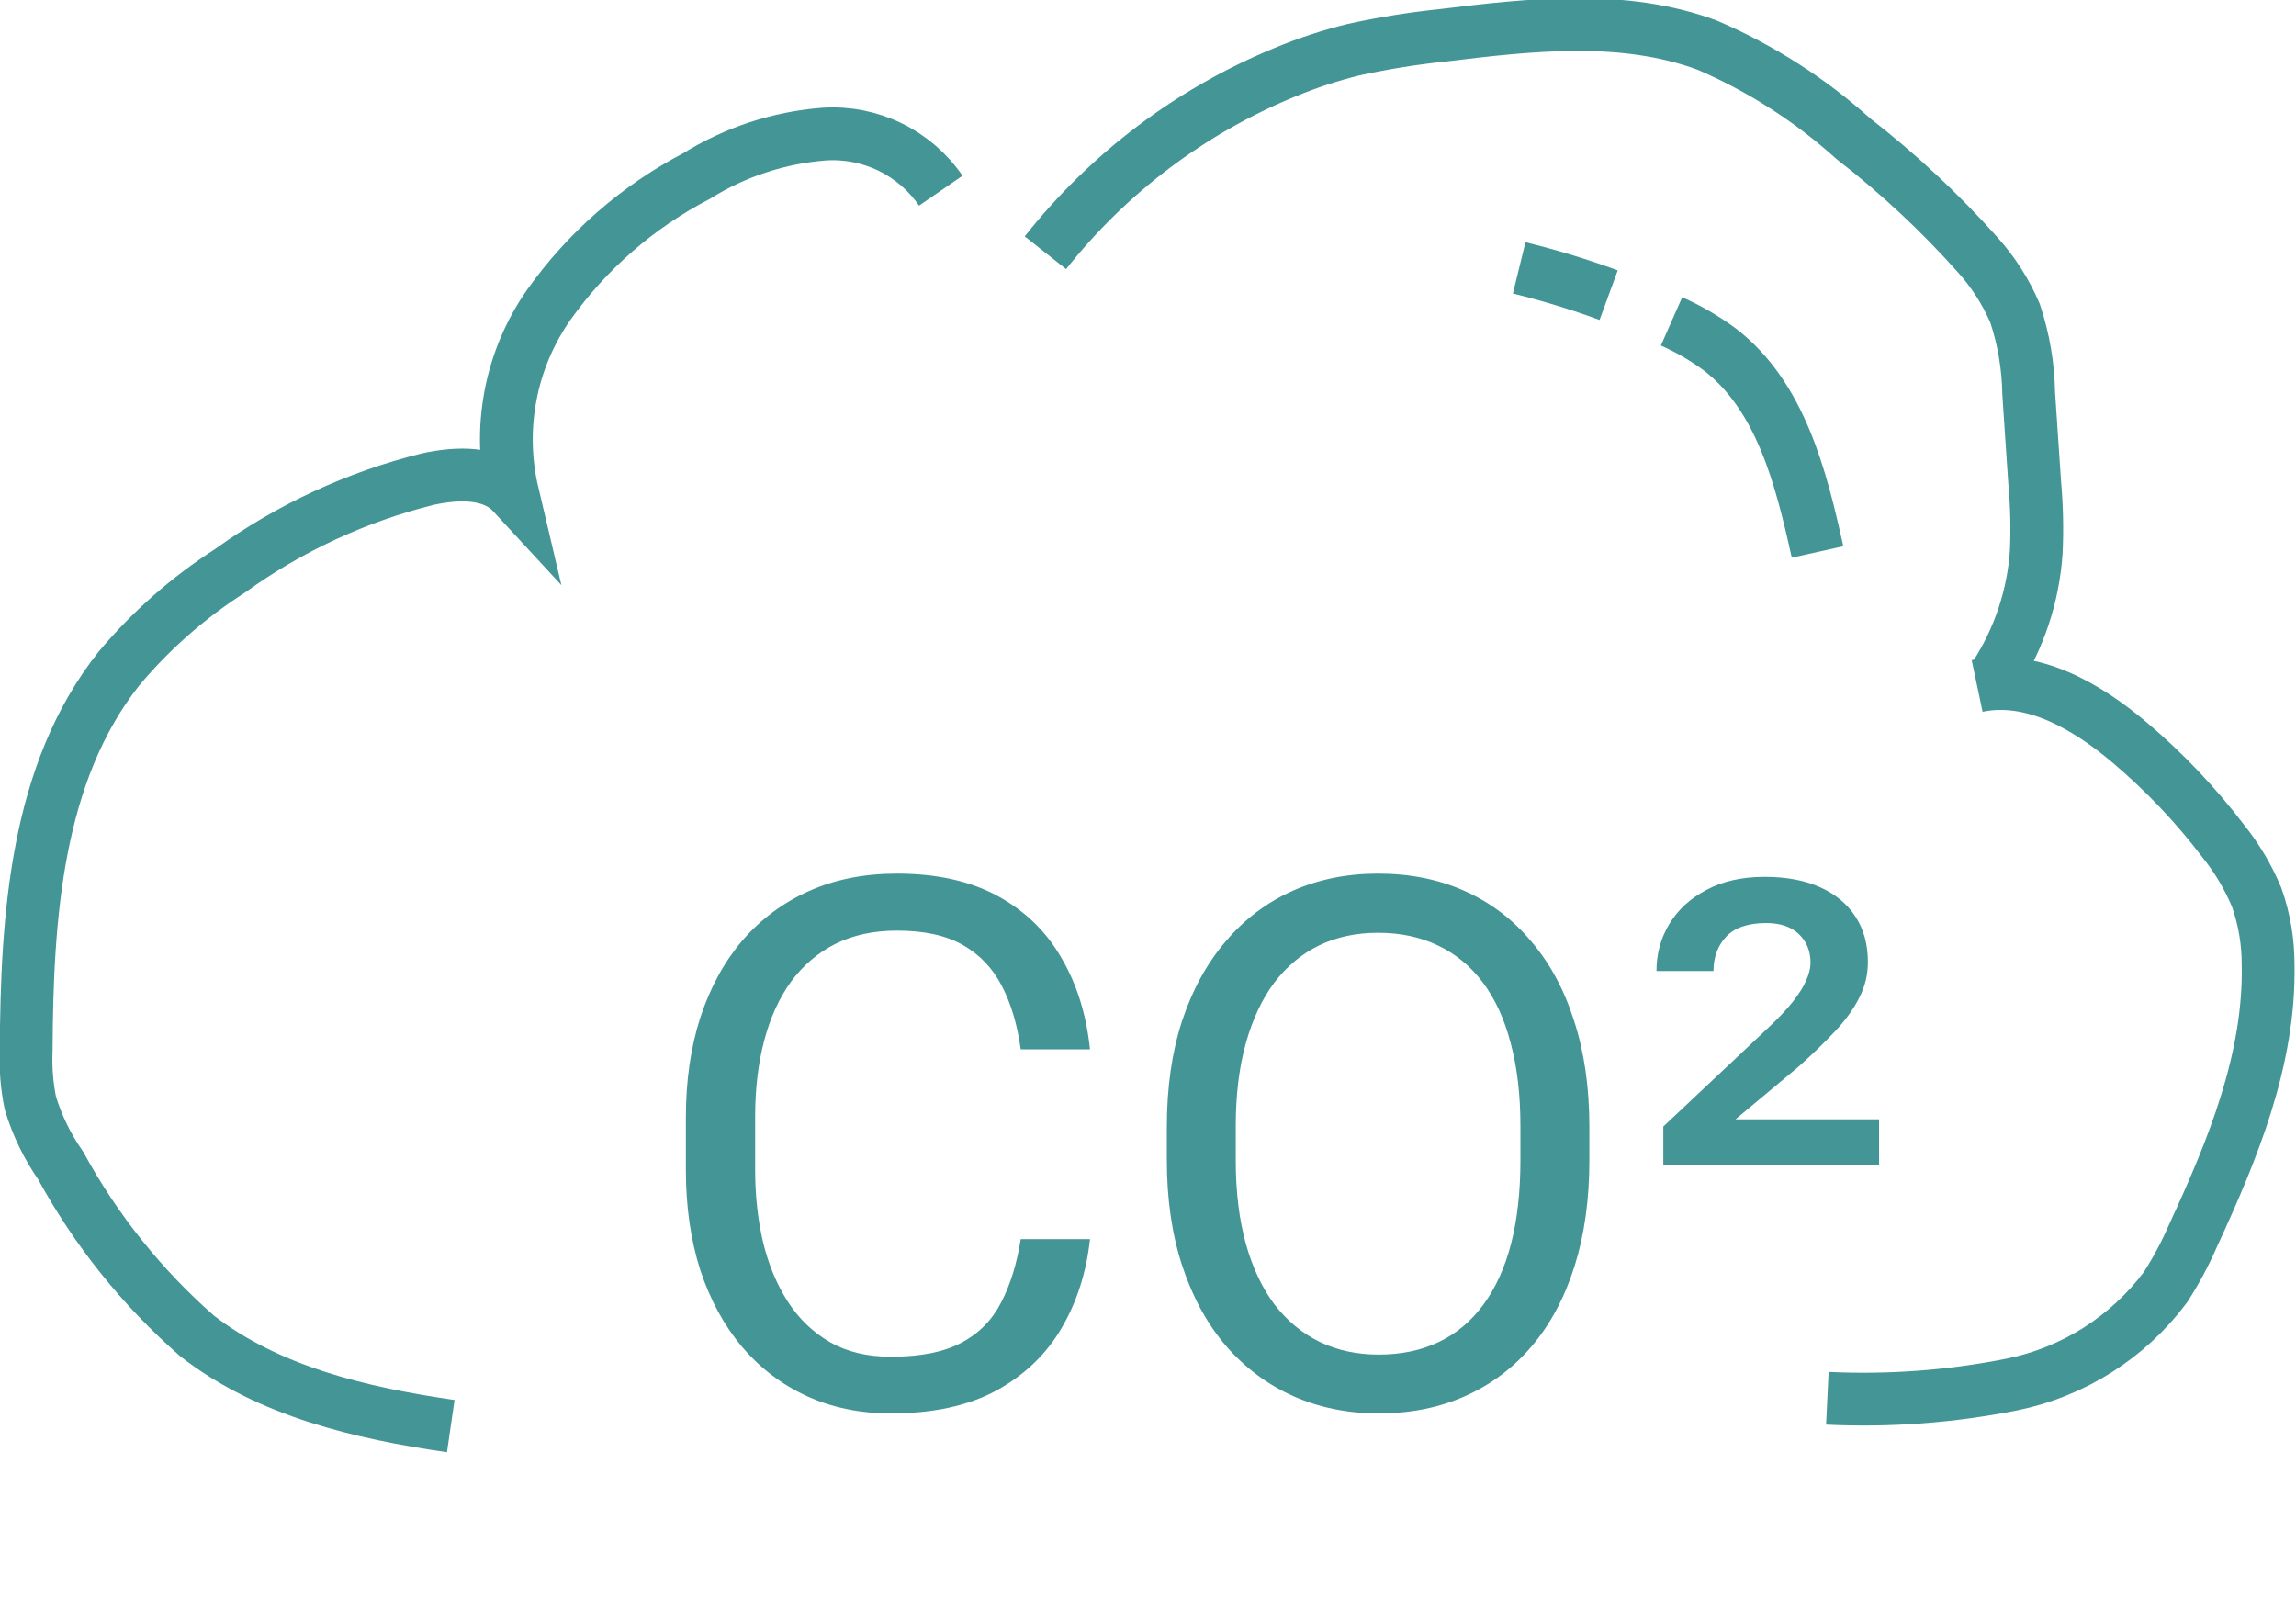
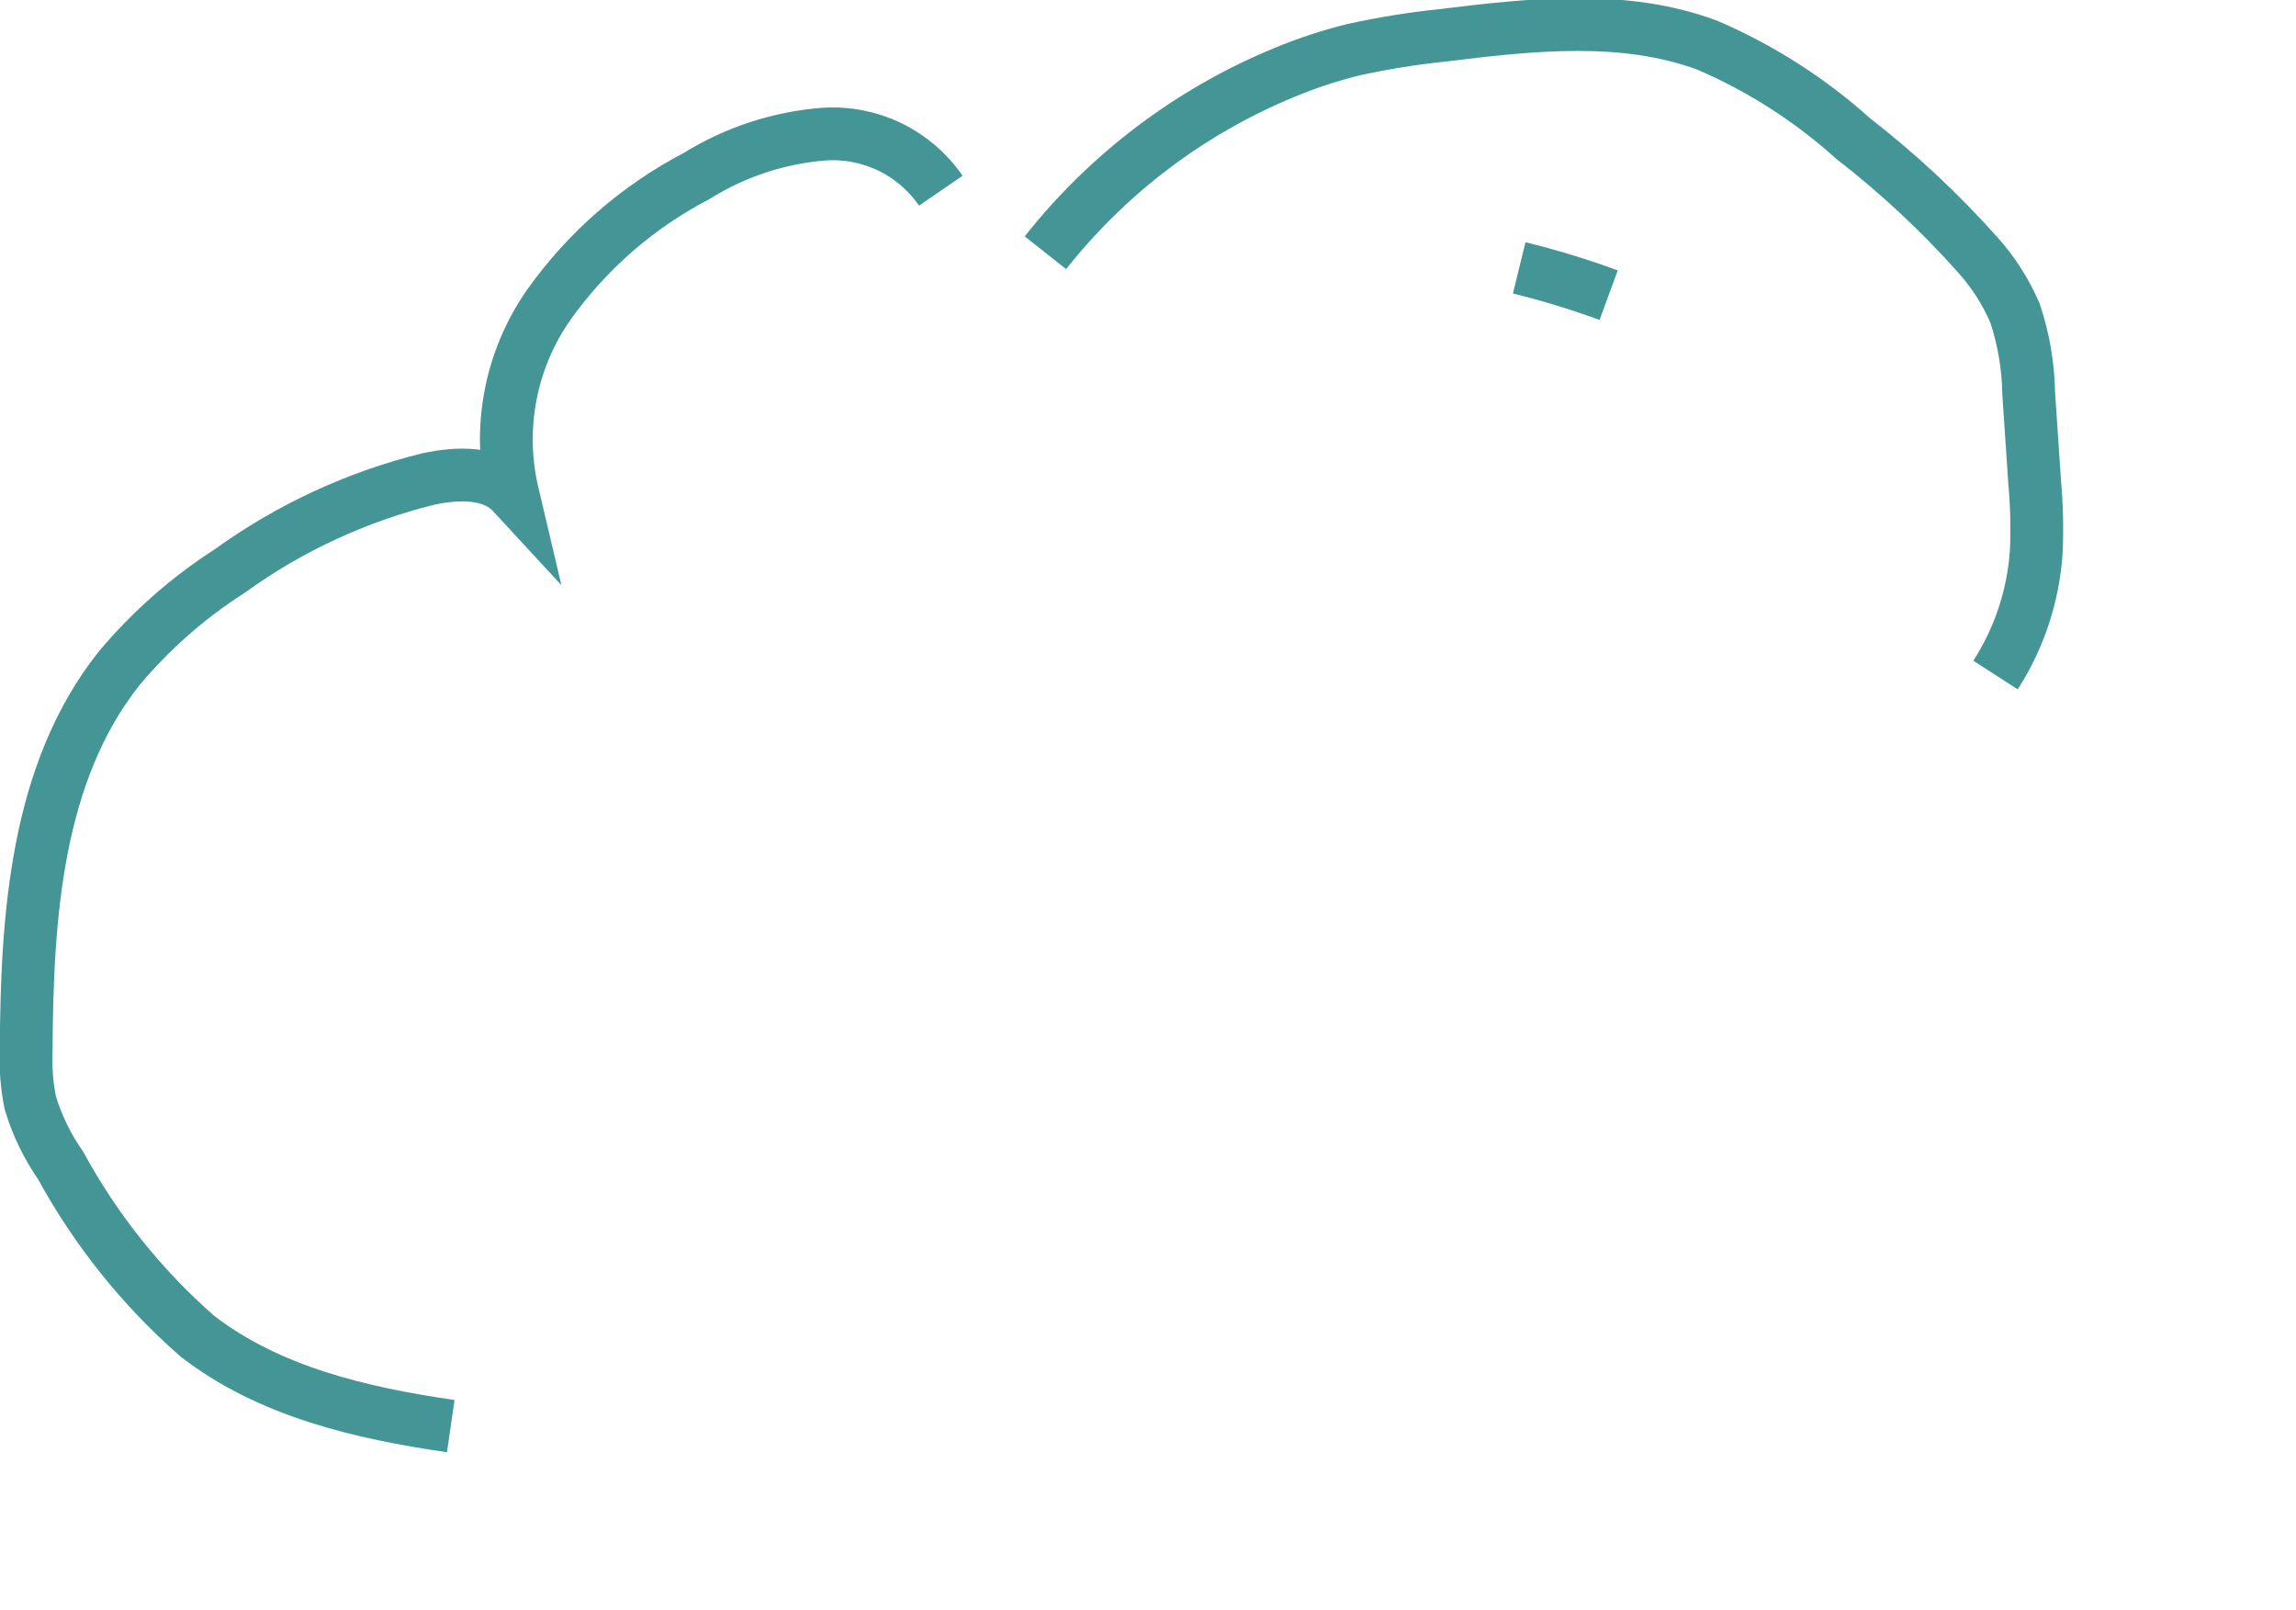
<svg xmlns="http://www.w3.org/2000/svg" width="87" height="61" viewBox="0 0 87 61" fill="none">
-   <path d="M38.677 46.951H41.302C41.165 48.209 40.805 49.335 40.222 50.328C39.638 51.322 38.813 52.11 37.747 52.693C36.681 53.268 35.35 53.555 33.755 53.555C32.588 53.555 31.526 53.336 30.569 52.898C29.621 52.461 28.806 51.841 28.122 51.039C27.439 50.228 26.91 49.257 26.536 48.127C26.172 46.988 25.989 45.721 25.989 44.326V42.344C25.989 40.949 26.172 39.687 26.536 38.557C26.91 37.417 27.443 36.442 28.136 35.631C28.838 34.82 29.681 34.195 30.665 33.758C31.649 33.32 32.757 33.102 33.987 33.102C35.491 33.102 36.763 33.384 37.802 33.949C38.841 34.514 39.648 35.298 40.222 36.301C40.805 37.294 41.165 38.447 41.302 39.76H38.677C38.549 38.83 38.312 38.033 37.966 37.367C37.62 36.693 37.127 36.173 36.489 35.809C35.851 35.444 35.017 35.262 33.987 35.262C33.103 35.262 32.324 35.43 31.649 35.768C30.984 36.105 30.424 36.583 29.968 37.203C29.521 37.823 29.184 38.566 28.956 39.432C28.728 40.297 28.614 41.259 28.614 42.316V44.326C28.614 45.301 28.715 46.217 28.915 47.074C29.125 47.931 29.439 48.683 29.858 49.33C30.278 49.977 30.811 50.488 31.458 50.861C32.105 51.226 32.871 51.408 33.755 51.408C34.876 51.408 35.769 51.23 36.435 50.875C37.1 50.52 37.601 50.009 37.938 49.344C38.285 48.678 38.531 47.881 38.677 46.951ZM60.224 42.699V43.957C60.224 45.452 60.037 46.792 59.663 47.977C59.289 49.161 58.752 50.169 58.05 50.998C57.348 51.828 56.505 52.461 55.52 52.898C54.545 53.336 53.452 53.555 52.239 53.555C51.063 53.555 49.983 53.336 48.999 52.898C48.024 52.461 47.176 51.828 46.456 50.998C45.745 50.169 45.194 49.161 44.802 47.977C44.41 46.792 44.214 45.452 44.214 43.957V42.699C44.214 41.204 44.405 39.869 44.788 38.693C45.18 37.508 45.731 36.501 46.442 35.672C47.153 34.833 47.996 34.195 48.972 33.758C49.956 33.32 51.036 33.102 52.212 33.102C53.424 33.102 54.518 33.32 55.493 33.758C56.477 34.195 57.321 34.833 58.023 35.672C58.733 36.501 59.276 37.508 59.649 38.693C60.032 39.869 60.224 41.204 60.224 42.699ZM57.612 43.957V42.672C57.612 41.487 57.489 40.439 57.243 39.527C57.006 38.616 56.655 37.85 56.19 37.23C55.726 36.611 55.156 36.141 54.481 35.822C53.816 35.503 53.06 35.344 52.212 35.344C51.392 35.344 50.649 35.503 49.983 35.822C49.327 36.141 48.762 36.611 48.288 37.23C47.823 37.85 47.463 38.616 47.208 39.527C46.953 40.439 46.825 41.487 46.825 42.672V43.957C46.825 45.151 46.953 46.208 47.208 47.129C47.463 48.04 47.828 48.81 48.302 49.44C48.785 50.059 49.355 50.529 50.011 50.848C50.676 51.167 51.419 51.326 52.239 51.326C53.096 51.326 53.857 51.167 54.523 50.848C55.188 50.529 55.748 50.059 56.204 49.44C56.669 48.81 57.02 48.04 57.257 47.129C57.494 46.208 57.612 45.151 57.612 43.957ZM71.202 42.412V44.162H63.026V42.685L66.964 38.98C67.374 38.598 67.698 38.256 67.935 37.955C68.171 37.654 68.34 37.385 68.44 37.148C68.55 36.902 68.605 36.679 68.605 36.478C68.605 36.041 68.459 35.681 68.167 35.398C67.875 35.116 67.461 34.975 66.923 34.975C66.239 34.975 65.733 35.148 65.405 35.494C65.086 35.84 64.927 36.273 64.927 36.793H62.767C62.767 36.137 62.931 35.54 63.259 35.002C63.587 34.464 64.056 34.036 64.667 33.717C65.278 33.389 66.011 33.225 66.868 33.225C67.689 33.225 68.39 33.357 68.974 33.621C69.557 33.885 70.004 34.259 70.314 34.742C70.623 35.216 70.778 35.786 70.778 36.451C70.778 36.934 70.669 37.385 70.45 37.805C70.241 38.224 69.94 38.643 69.548 39.062C69.156 39.482 68.691 39.933 68.153 40.416L65.761 42.412H71.202Z" fill="#449595" />
  <path d="M35.648 7.225C35.161 6.516 34.498 5.945 33.724 5.569C32.95 5.194 32.092 5.025 31.233 5.081C29.515 5.213 27.855 5.759 26.392 6.671C24.166 7.832 22.246 9.504 20.792 11.552C20.074 12.579 19.581 13.746 19.346 14.977C19.11 16.208 19.136 17.475 19.424 18.695C18.656 17.863 17.336 17.912 16.224 18.151C13.518 18.82 10.965 20.004 8.704 21.637C7.129 22.647 5.716 23.891 4.513 25.325C1.367 29.289 1.019 34.731 0.992 39.791C0.963 40.463 1.015 41.136 1.15 41.796C1.406 42.641 1.794 43.44 2.299 44.164C3.629 46.604 5.379 48.79 7.47 50.622C10.187 52.73 13.676 53.543 17.08 54.037" stroke="#449595" stroke-width="2" stroke-miterlimit="10" />
  <path d="M39.613 9.577C42.001 6.557 45.125 4.201 48.686 2.738C49.533 2.386 50.406 2.099 51.297 1.881C52.405 1.638 53.526 1.457 54.654 1.34C58.014 0.928 61.526 0.533 64.698 1.714C66.722 2.585 68.59 3.782 70.227 5.256C71.924 6.571 73.498 8.04 74.927 9.642C75.523 10.301 76.005 11.054 76.355 11.871C76.68 12.849 76.854 13.871 76.871 14.902L77.098 18.285C77.178 19.164 77.198 20.047 77.157 20.928C77.042 22.583 76.512 24.183 75.614 25.578" stroke="#449595" stroke-width="2" stroke-miterlimit="10" />
-   <path d="M74.918 25.992C77.003 25.552 79.073 26.76 80.699 28.137C82.016 29.251 83.206 30.505 84.249 31.877C84.767 32.522 85.191 33.237 85.509 34C85.799 34.818 85.945 35.679 85.943 36.546C86.017 40.127 84.607 43.558 83.103 46.809C82.807 47.492 82.456 48.15 82.053 48.775C80.633 50.674 78.565 51.985 76.242 52.459C73.939 52.919 71.588 53.094 69.242 52.982" stroke="#449595" stroke-width="2" stroke-miterlimit="10" />
-   <path d="M63.338 12.178C63.986 12.464 64.6 12.822 65.17 13.243C67.47 15.014 68.242 18.082 68.87 20.914" stroke="#449595" stroke-width="2" stroke-miterlimit="10" />
  <path d="M57.565 10.15C58.713 10.431 59.845 10.777 60.955 11.184" stroke="#449595" stroke-width="2" stroke-miterlimit="10" />
</svg>